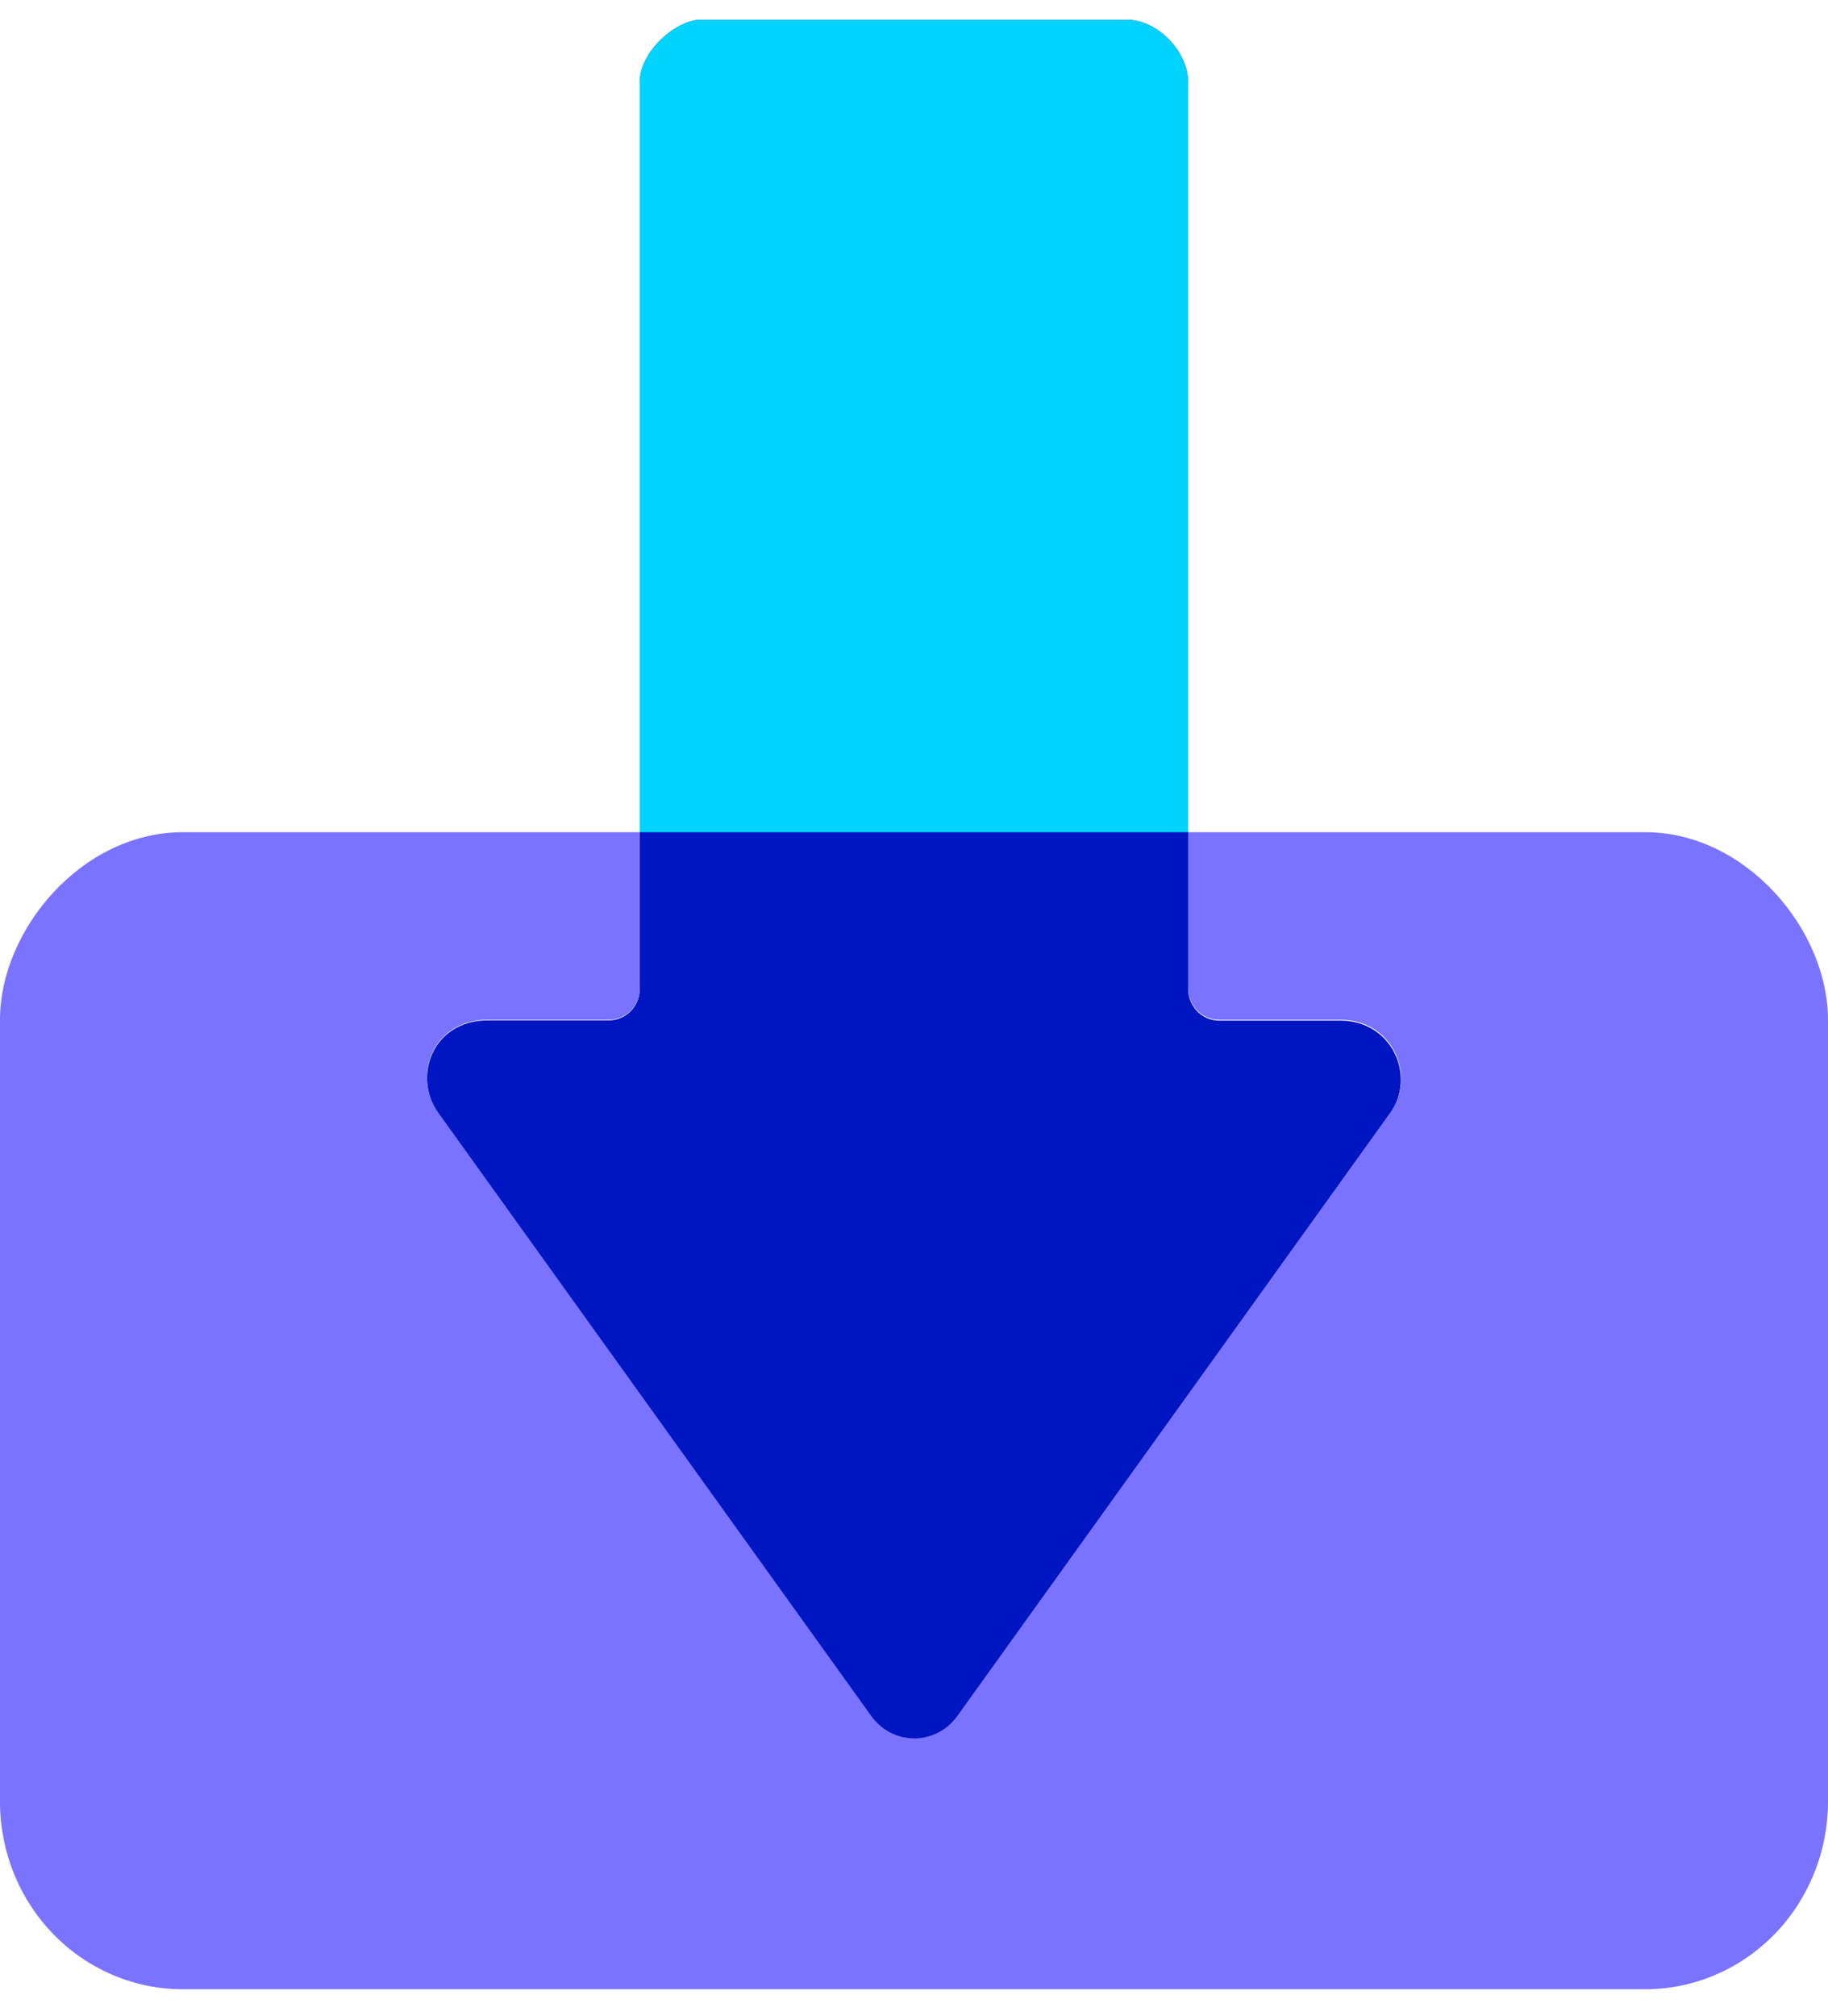
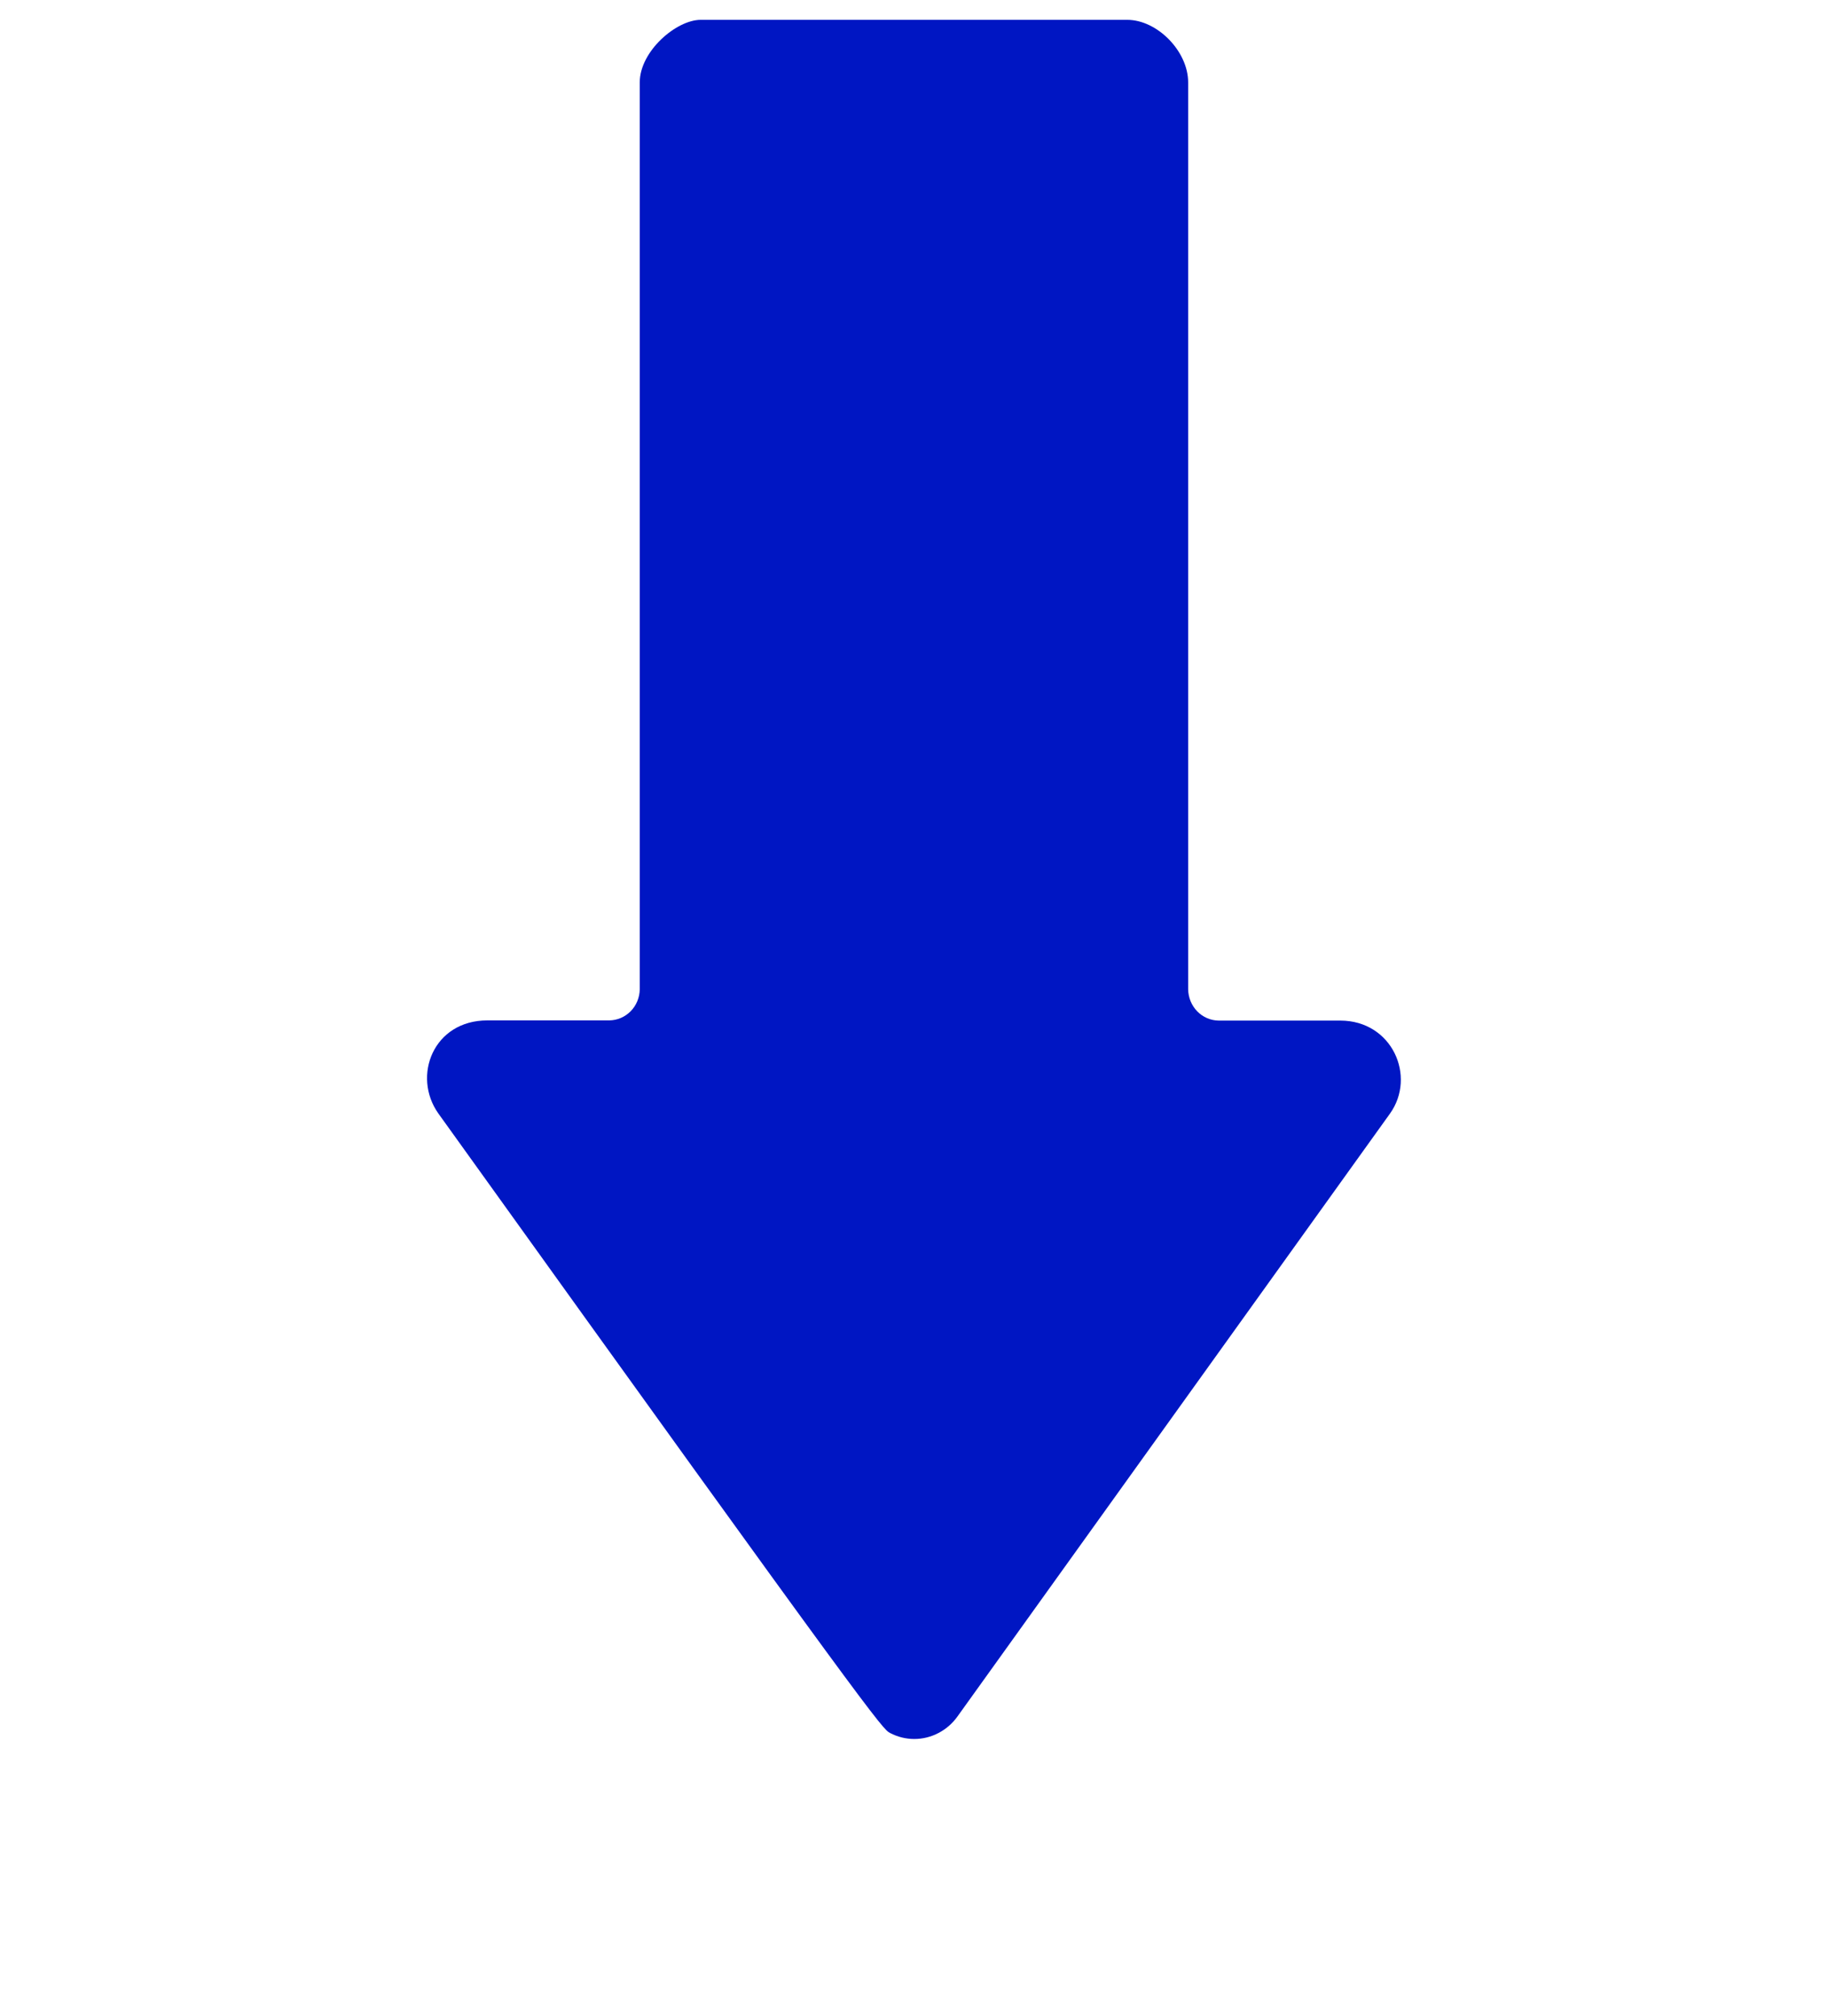
<svg xmlns="http://www.w3.org/2000/svg" width="39" height="43" viewBox="0 0 39 43" fill="none">
  <g clip-path="url(#clip0_965_11983)">
-     <path fill-rule="evenodd" clip-rule="evenodd" d="M25.349 21.099V1.757C25.349 1.092 24.689 0.423 24.049 0.423H14.949C14.43 0.423 13.649 1.092 13.649 1.757V21.099C13.646 21.274 13.577 21.442 13.456 21.565C13.334 21.689 13.171 21.759 12.999 21.761H10.399C9.242 21.761 8.789 22.951 9.352 23.746L18.584 36.605C18.69 36.754 18.828 36.875 18.989 36.958C19.149 37.042 19.326 37.086 19.506 37.086C19.686 37.086 19.863 37.042 20.023 36.958C20.183 36.875 20.322 36.754 20.428 36.605L29.654 23.75C30.223 22.956 29.702 21.765 28.594 21.765H25.999C25.827 21.763 25.663 21.692 25.542 21.567C25.421 21.443 25.352 21.274 25.349 21.099Z" fill="#0016C3" />
-     <path fill-rule="evenodd" clip-rule="evenodd" d="M35.099 17.748H25.35V21.082C25.352 21.258 25.421 21.426 25.542 21.551C25.663 21.675 25.828 21.746 25.999 21.748H28.6C29.709 21.748 30.229 22.939 29.66 23.732L20.428 36.591C20.322 36.74 20.184 36.861 20.023 36.945C19.863 37.029 19.686 37.073 19.506 37.073C19.326 37.073 19.149 37.029 18.989 36.945C18.828 36.861 18.69 36.74 18.584 36.591L9.352 23.732C8.782 22.939 9.242 21.748 10.399 21.748H13C13.171 21.747 13.336 21.677 13.458 21.552C13.579 21.427 13.648 21.258 13.649 21.082V17.748H3.899C1.744 17.748 3.69427e-06 19.833 3.69427e-06 21.748V38.417C-0.001 38.943 0.1 39.464 0.295 39.95C0.491 40.436 0.778 40.878 1.14 41.25C1.502 41.622 1.932 41.917 2.406 42.118C2.879 42.32 3.387 42.423 3.899 42.423H35.099C35.612 42.423 36.12 42.32 36.593 42.118C37.066 41.917 37.497 41.622 37.859 41.25C38.221 40.878 38.508 40.436 38.704 39.95C38.9 39.464 39.001 38.943 39 38.417V21.748C39 19.833 37.253 17.748 35.099 17.748Z" fill="#7A73FF" />
-     <path fill-rule="evenodd" clip-rule="evenodd" d="M25.35 17.748V1.757C25.35 1.092 24.689 0.423 24.051 0.423H14.951C14.431 0.423 13.65 1.092 13.65 1.757V17.748H25.35Z" fill="#00D4FE" />
+     <path fill-rule="evenodd" clip-rule="evenodd" d="M25.349 21.099V1.757C25.349 1.092 24.689 0.423 24.049 0.423H14.949C14.43 0.423 13.649 1.092 13.649 1.757V21.099C13.646 21.274 13.577 21.442 13.456 21.565C13.334 21.689 13.171 21.759 12.999 21.761H10.399C9.242 21.761 8.789 22.951 9.352 23.746C18.69 36.754 18.828 36.875 18.989 36.958C19.149 37.042 19.326 37.086 19.506 37.086C19.686 37.086 19.863 37.042 20.023 36.958C20.183 36.875 20.322 36.754 20.428 36.605L29.654 23.75C30.223 22.956 29.702 21.765 28.594 21.765H25.999C25.827 21.763 25.663 21.692 25.542 21.567C25.421 21.443 25.352 21.274 25.349 21.099Z" fill="#0016C3" />
  </g>
  <defs>
    <clipPath id="clip0_965_11983">
      <rect width="39" height="42" fill="white" transform="translate(0 0.423)" />
    </clipPath>
  </defs>
</svg>